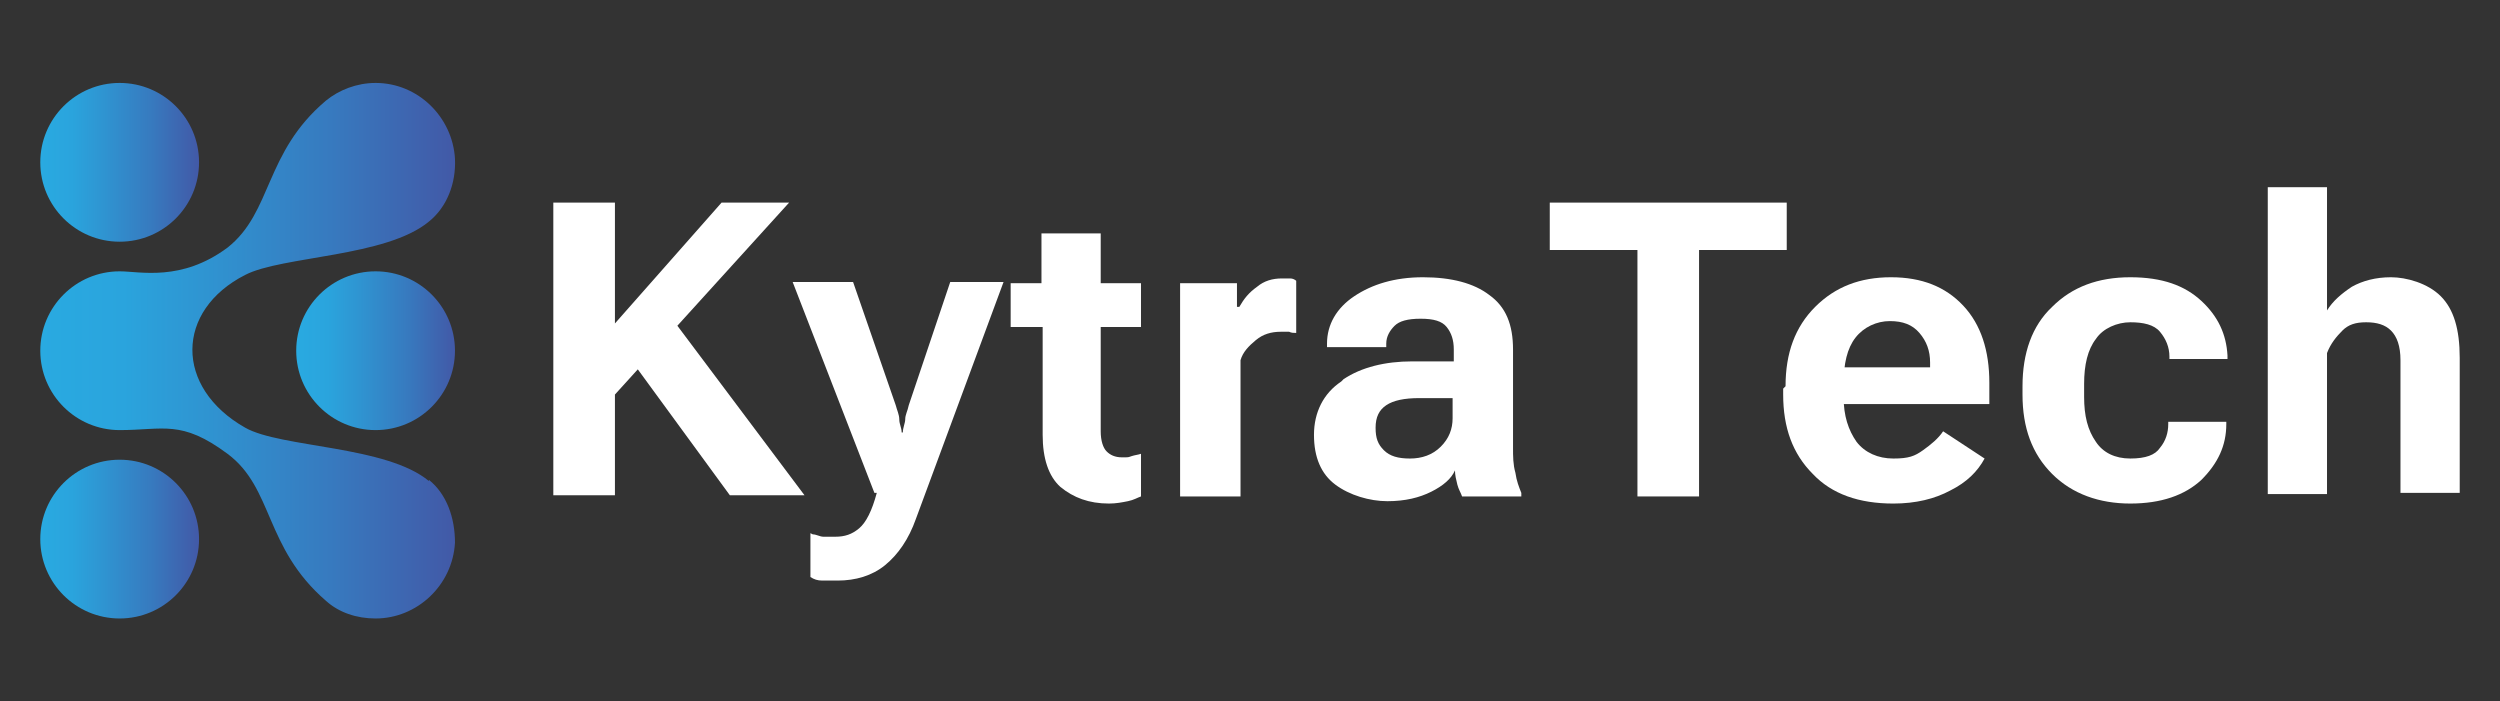
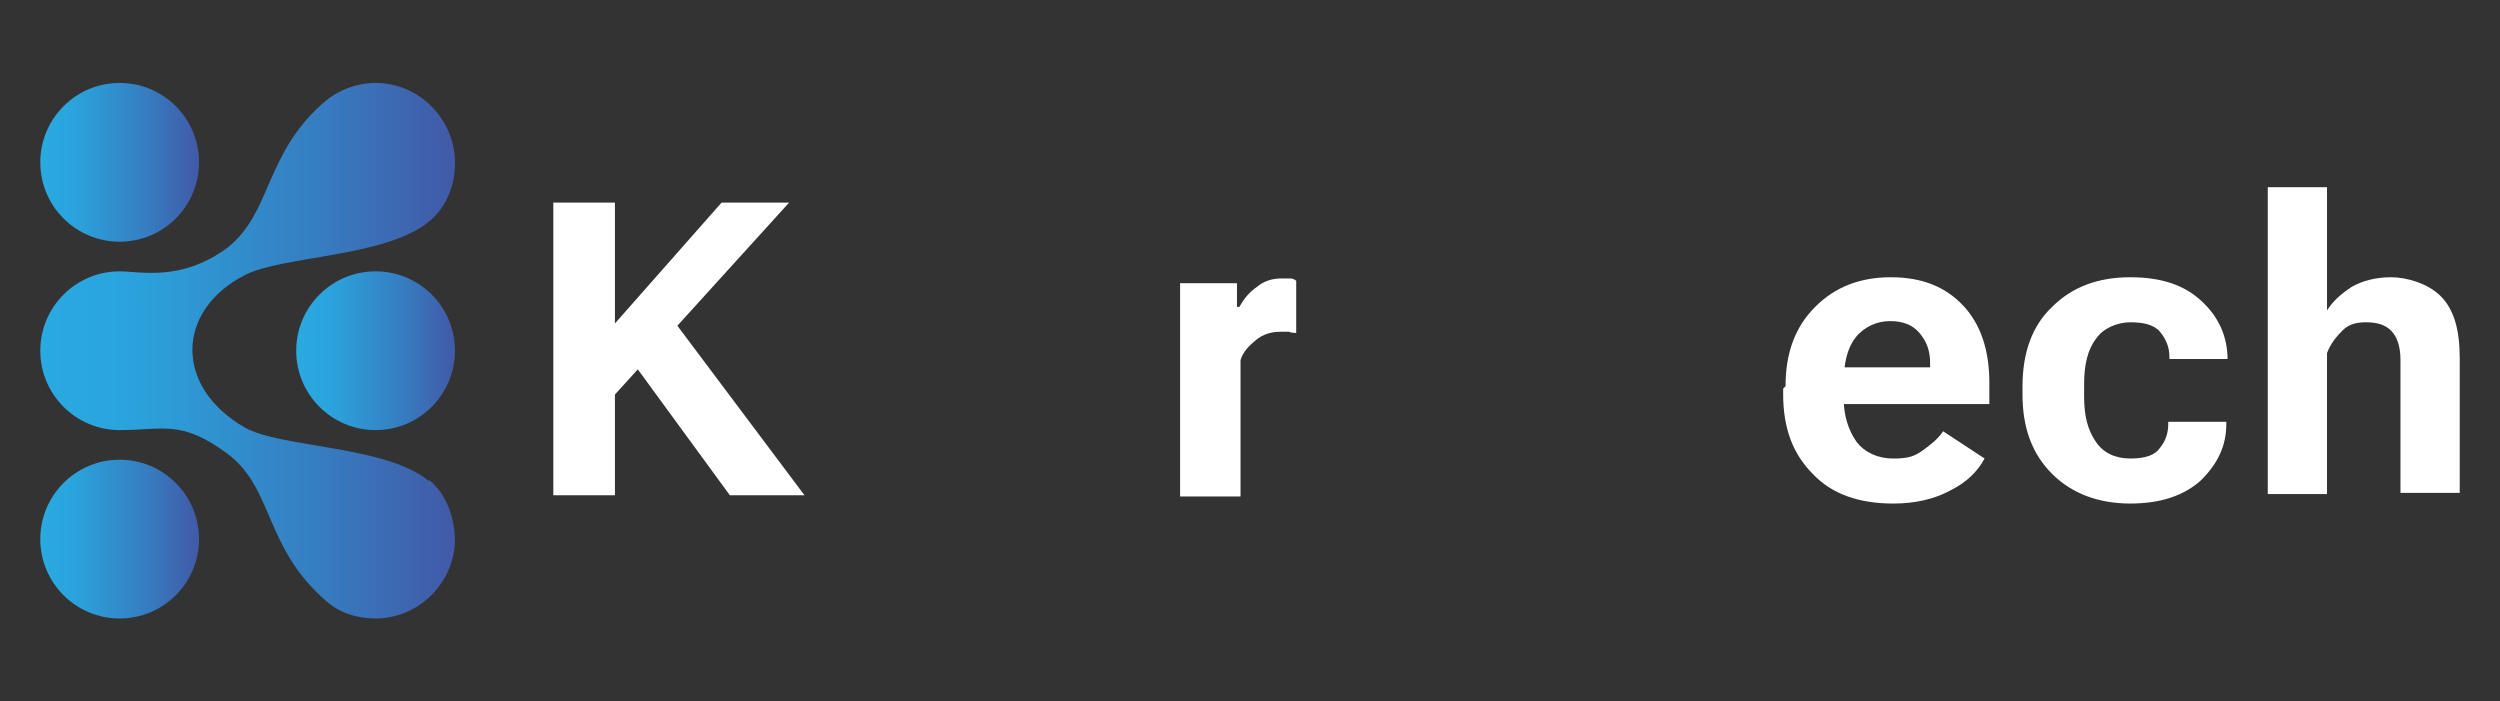
<svg xmlns="http://www.w3.org/2000/svg" xmlns:xlink="http://www.w3.org/1999/xlink" id="Layer_1" version="1.1" viewBox="0 0 211 59.2">
  <rect x="0" y="0" width="211" height="59.2" fill="#333333" stroke="none" />
  <defs>
    <style>
      .st0 {
        fill: url(#linear-gradient2);
      }

      .st1 {
        fill: url(#linear-gradient1);
      }

      .st2 {
        fill: url(#linear-gradient3);
      }

      .st3 {
        fill: url(#linear-gradient);
      }

      .st4 {
        fill: #fff;
      }
    </style>
    <linearGradient id="linear-gradient" x1="3.4" y1="13.7" x2="16.8" y2="13.7" gradientUnits="userSpaceOnUse">
      <stop offset="0" stop-color="#29aae1" />
      <stop offset=".2" stop-color="#2aa4dd" />
      <stop offset=".4" stop-color="#2f94d1" />
      <stop offset=".7" stop-color="#377abf" />
      <stop offset="1" stop-color="#4259a7" />
    </linearGradient>
    <linearGradient id="linear-gradient1" x1="25" y1="29.6" x2="38.4" y2="29.6" xlink:href="#linear-gradient" />
    <linearGradient id="linear-gradient2" y1="45.5" y2="45.5" xlink:href="#linear-gradient" />
    <linearGradient id="linear-gradient3" x1="3.4" y1="29.6" x2="38.4" y2="29.6" xlink:href="#linear-gradient" />
  </defs>
  <g>
    <path class="st4" d="M46.7,17.1h5.2v10.2l9-10.2h5.7l-14.7,16.2v8.5h-5.2v-24.7ZM52.9,29.9l3.3-3.7,11.7,15.6h-6.3l-8.7-11.9Z" />
-     <path class="st4" d="M68.6,45.1c.3,0,.6.2.9.2.3,0,.7,0,1,0,.8,0,1.4-.2,2-.7.6-.5,1.1-1.5,1.5-3h-.2l-6.9-17.8h5.1l3.6,10.4c.1.4.3.8.3,1.2s.2.7.2,1.1h.1c0-.4.2-.8.2-1.1,0-.4.2-.7.3-1.2l3.5-10.4h4.5l-7.4,20c-.6,1.7-1.5,3-2.6,3.9-1.1.9-2.5,1.3-4,1.3s-1,0-1.3,0c-.4,0-.7-.1-1-.3v-3.7Z" />
-     <path class="st4" d="M85.3,23.9h11v3.7h-11v-3.7ZM87.9,25.8v-.5s0-5.6,0-5.6h5v16.7c0,.8.2,1.4.5,1.7.3.3.7.5,1.3.5s.5,0,.8-.1.5-.1.8-.2v3.6c-.3.1-.6.3-1.1.4s-1,.2-1.6.2c-1.7,0-3-.5-4.1-1.4-1-.9-1.5-2.4-1.5-4.4v-10.7Z" />
    <path class="st4" d="M99.6,23.9h4.8v2h.2c.4-.7.8-1.2,1.5-1.7.6-.5,1.3-.7,2.1-.7s.5,0,.7,0c.2,0,.4.1.5.2v4.4c-.2,0-.4,0-.6-.1-.2,0-.5,0-.7,0-.8,0-1.5.2-2.1.7-.6.5-1.1,1-1.3,1.7v11.5h-5.1v-17.9Z" />
-     <path class="st4" d="M113.4,32c1.5-1,3.5-1.5,5.8-1.5h3.5v-1c0-.8-.2-1.4-.6-1.9s-1.1-.7-2.2-.7-1.8.2-2.2.6-.7.9-.7,1.5v.3h-5v-.3c0-1.6.8-3,2.3-4,1.5-1,3.4-1.6,5.8-1.6s4.3.5,5.6,1.5c1.4,1,2,2.5,2,4.6v8.3c0,.7,0,1.4.2,2.1.1.7.3,1.2.5,1.7v.3h-5c-.1-.3-.3-.6-.4-1-.1-.4-.2-.8-.2-1.2-.3.7-1,1.3-2,1.8-1,.5-2.2.8-3.7.8s-3.2-.5-4.4-1.4c-1.2-.9-1.8-2.3-1.8-4.2s.8-3.5,2.3-4.5ZM116.8,38c.5.5,1.2.7,2.2.7s1.9-.3,2.6-1,1-1.5,1-2.4v-1.7h-2.8c-1.3,0-2.2.2-2.8.6-.6.4-.9,1-.9,1.9s.2,1.4.7,1.9Z" />
-     <path class="st4" d="M130.9,17.1h19.9v4h-7.4v20.8h-5.2v-20.8h-7.4v-4Z" />
    <path class="st4" d="M150.7,32.6c0-2.8.8-5,2.5-6.7,1.7-1.7,3.8-2.5,6.4-2.5s4.6.8,6.1,2.4c1.5,1.6,2.2,3.8,2.2,6.5v1.8h-13.8v-3.1h8.8v-.4c0-1-.3-1.8-.9-2.5-.6-.7-1.4-1-2.5-1s-2.2.5-2.9,1.4c-.7.9-1,2.2-1,3.9v1.1c0,1.6.4,2.8,1.1,3.8.7.9,1.8,1.4,3.1,1.4s1.8-.2,2.5-.7c.7-.5,1.3-1,1.7-1.6l3.5,2.3c-.6,1.1-1.5,2-2.9,2.7-1.3.7-2.9,1.1-4.8,1.1-2.9,0-5.2-.8-6.8-2.5-1.7-1.7-2.5-3.9-2.5-6.7v-.5Z" />
    <path class="st4" d="M170.7,32.6c0-2.8.8-5.1,2.5-6.7,1.7-1.7,3.9-2.5,6.6-2.5s4.6.7,6,2c1.4,1.3,2.1,2.8,2.2,4.6v.3s-4.9,0-4.9,0v-.2c0-.8-.3-1.5-.8-2.1-.5-.6-1.4-.8-2.5-.8s-2.3.5-2.9,1.4c-.7.9-1,2.2-1,3.8v1.1c0,1.6.3,2.8,1,3.8.6.9,1.6,1.4,2.9,1.4s2.1-.3,2.5-.9c.5-.6.7-1.3.7-2v-.2h4.9v.2c0,1.8-.7,3.3-2.1,4.7-1.4,1.3-3.4,2-6,2s-4.9-.8-6.6-2.5c-1.7-1.7-2.5-3.9-2.5-6.7v-.5Z" />
    <path class="st4" d="M191.4,15.8h5v10.4c.5-.8,1.2-1.4,2.1-2,.9-.5,2-.8,3.3-.8s3.1.5,4.2,1.6c1.1,1.1,1.6,2.8,1.6,5.2v11.4h-5v-11.2c0-1.2-.3-2-.8-2.5-.5-.5-1.2-.7-2.1-.7s-1.5.2-2,.7-1,1.1-1.3,1.9v11.9h-5V15.8Z" />
  </g>
  <g>
    <g>
      <circle class="st3" cx="10.1" cy="13.7" r="6.7" />
      <circle class="st1" cx="31.7" cy="29.6" r="6.7" />
      <circle class="st0" cx="10.1" cy="45.5" r="6.7" />
    </g>
    <path class="st2" d="M36.2,40.6c-3.6-3-12.5-2.8-15.5-4.5-6-3.4-5.9-9.9,0-12.9,3.1-1.6,11.9-1.5,15.5-4.5,1.5-1.2,2.3-3.2,2.2-5.3-.2-3.5-3.1-6.4-6.7-6.4-1.6,0-3.1.6-4.2,1.5-5.2,4.4-4.5,9.4-8.3,12.4-3.9,2.9-7.4,2-9.1,2-3.7,0-6.7,3-6.7,6.7s3,6.7,6.7,6.7,5.2-.9,9.1,2c3.9,2.9,3.1,7.9,8.3,12.4,1.1,1,2.6,1.5,4.2,1.5,3.5,0,6.5-2.8,6.7-6.4,0-2.1-.7-4.1-2.2-5.3Z" />
  </g>
</svg>